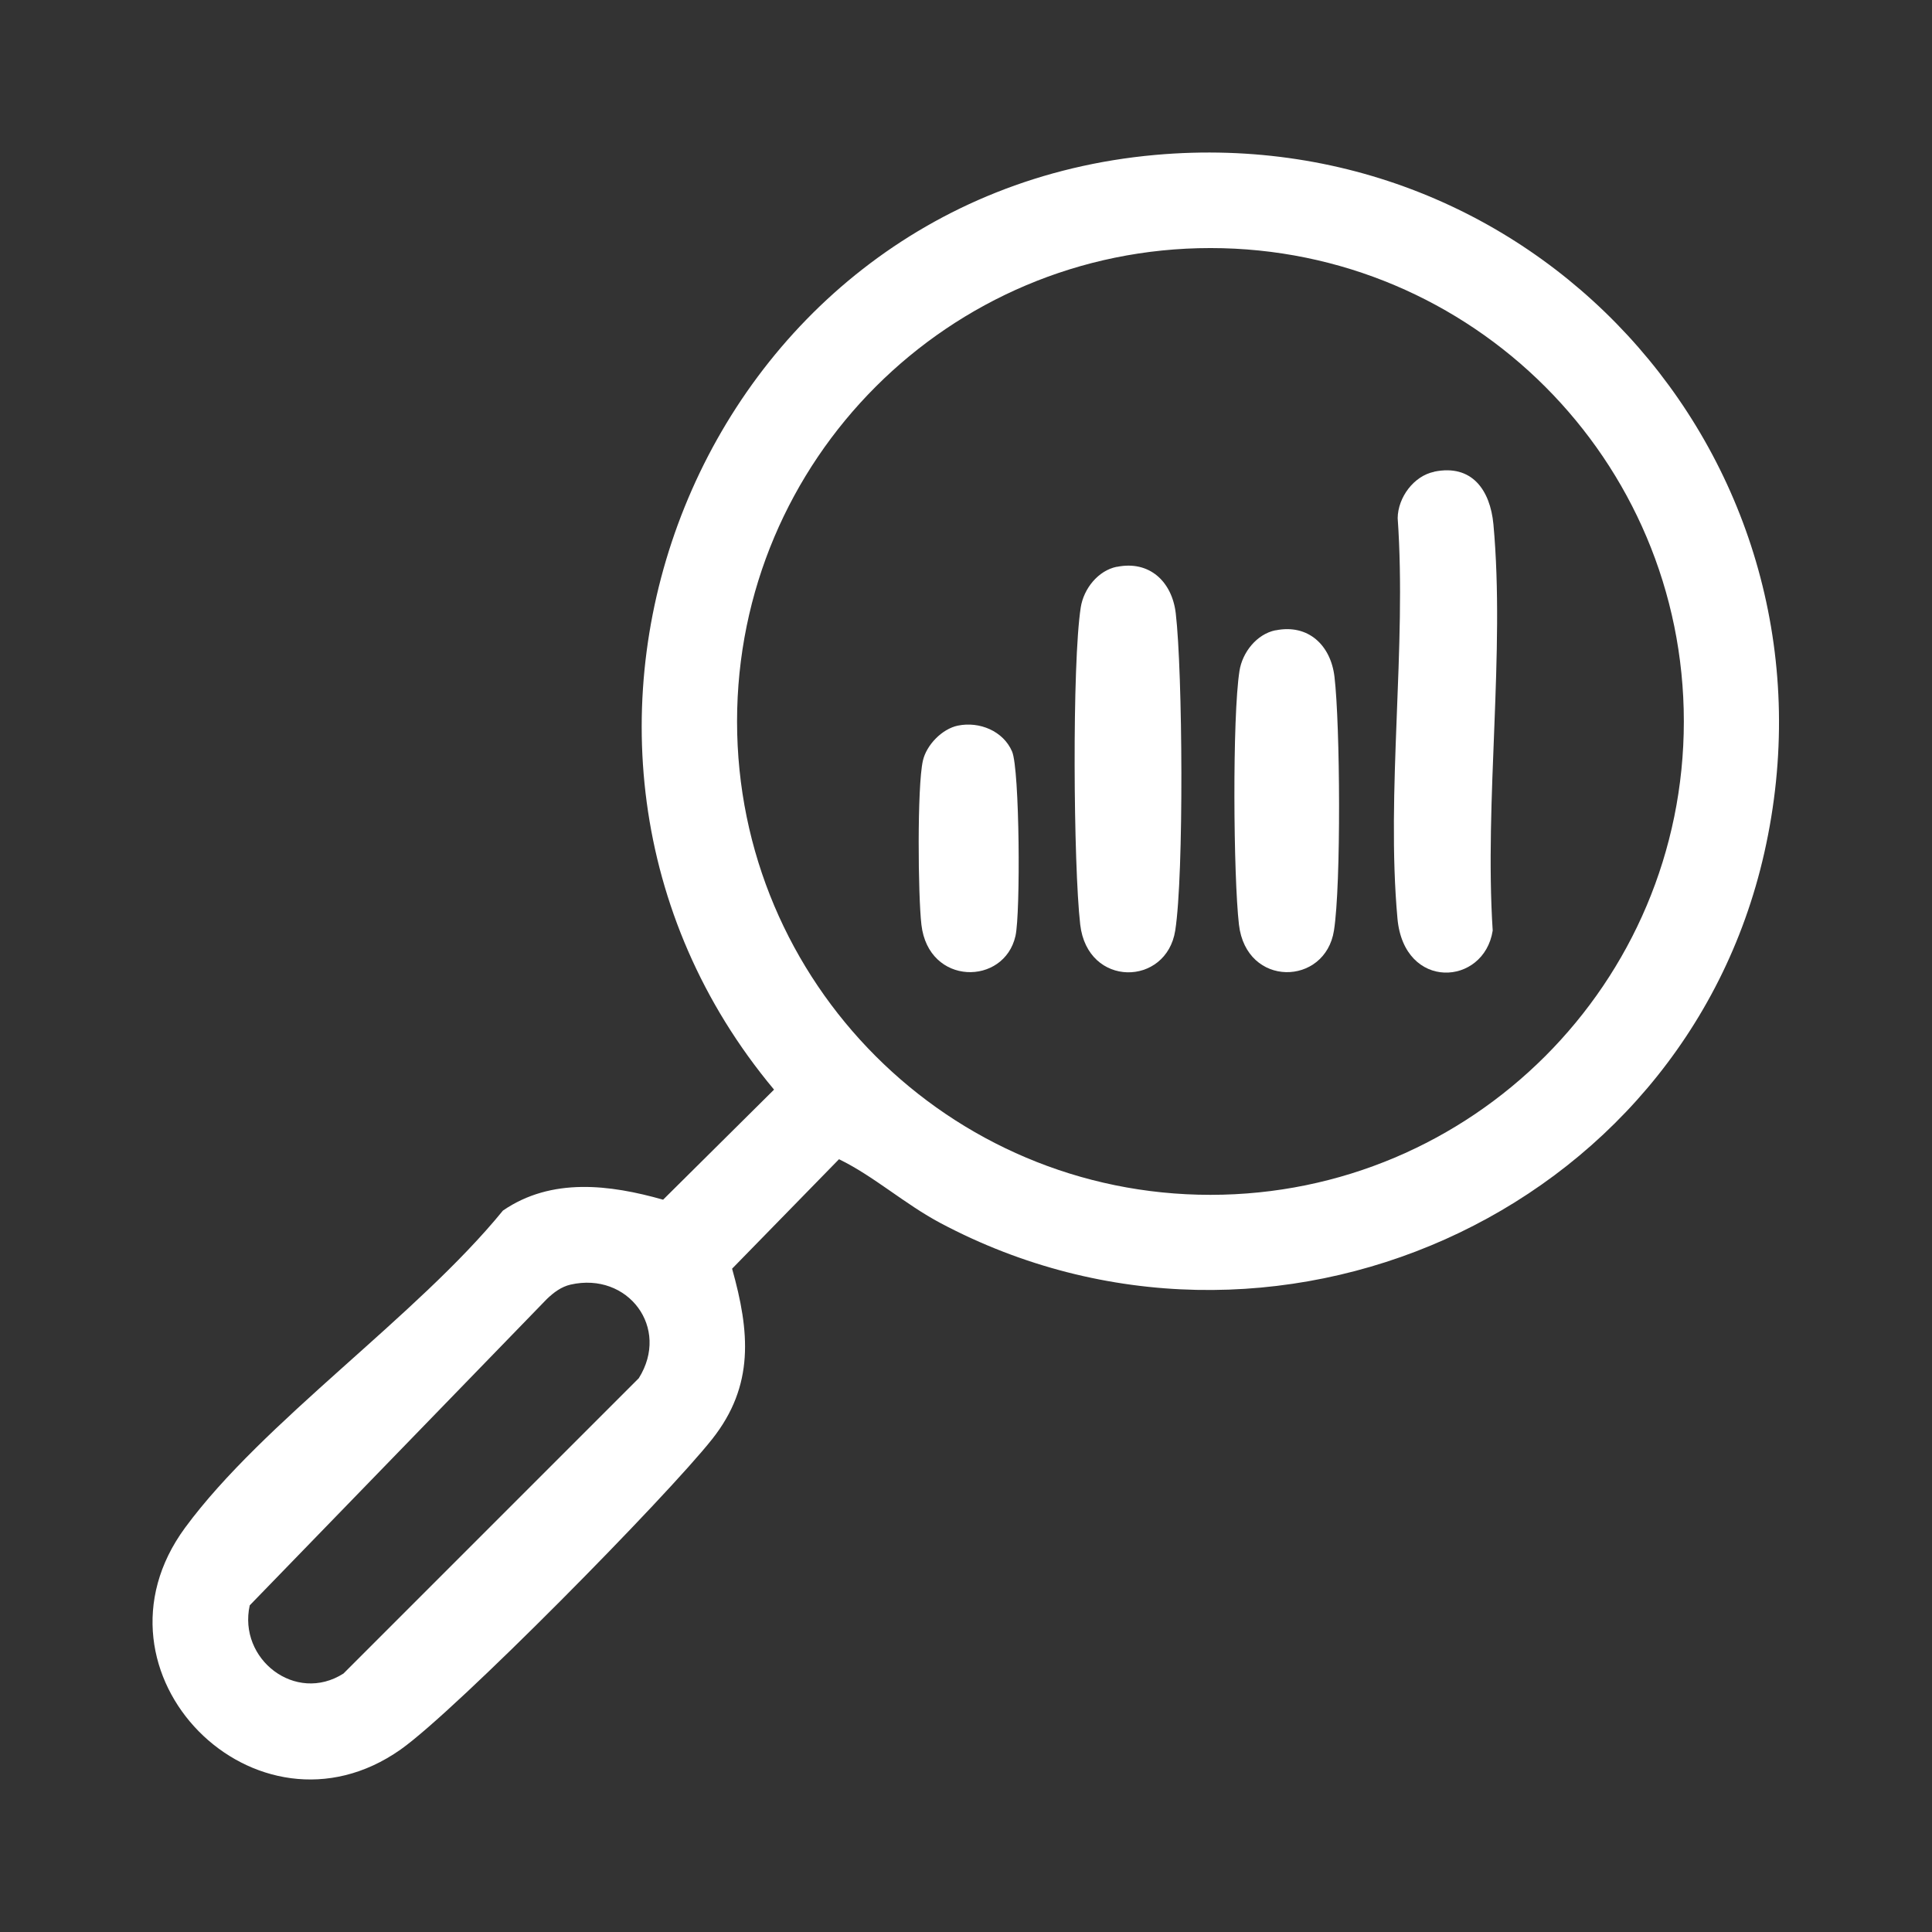
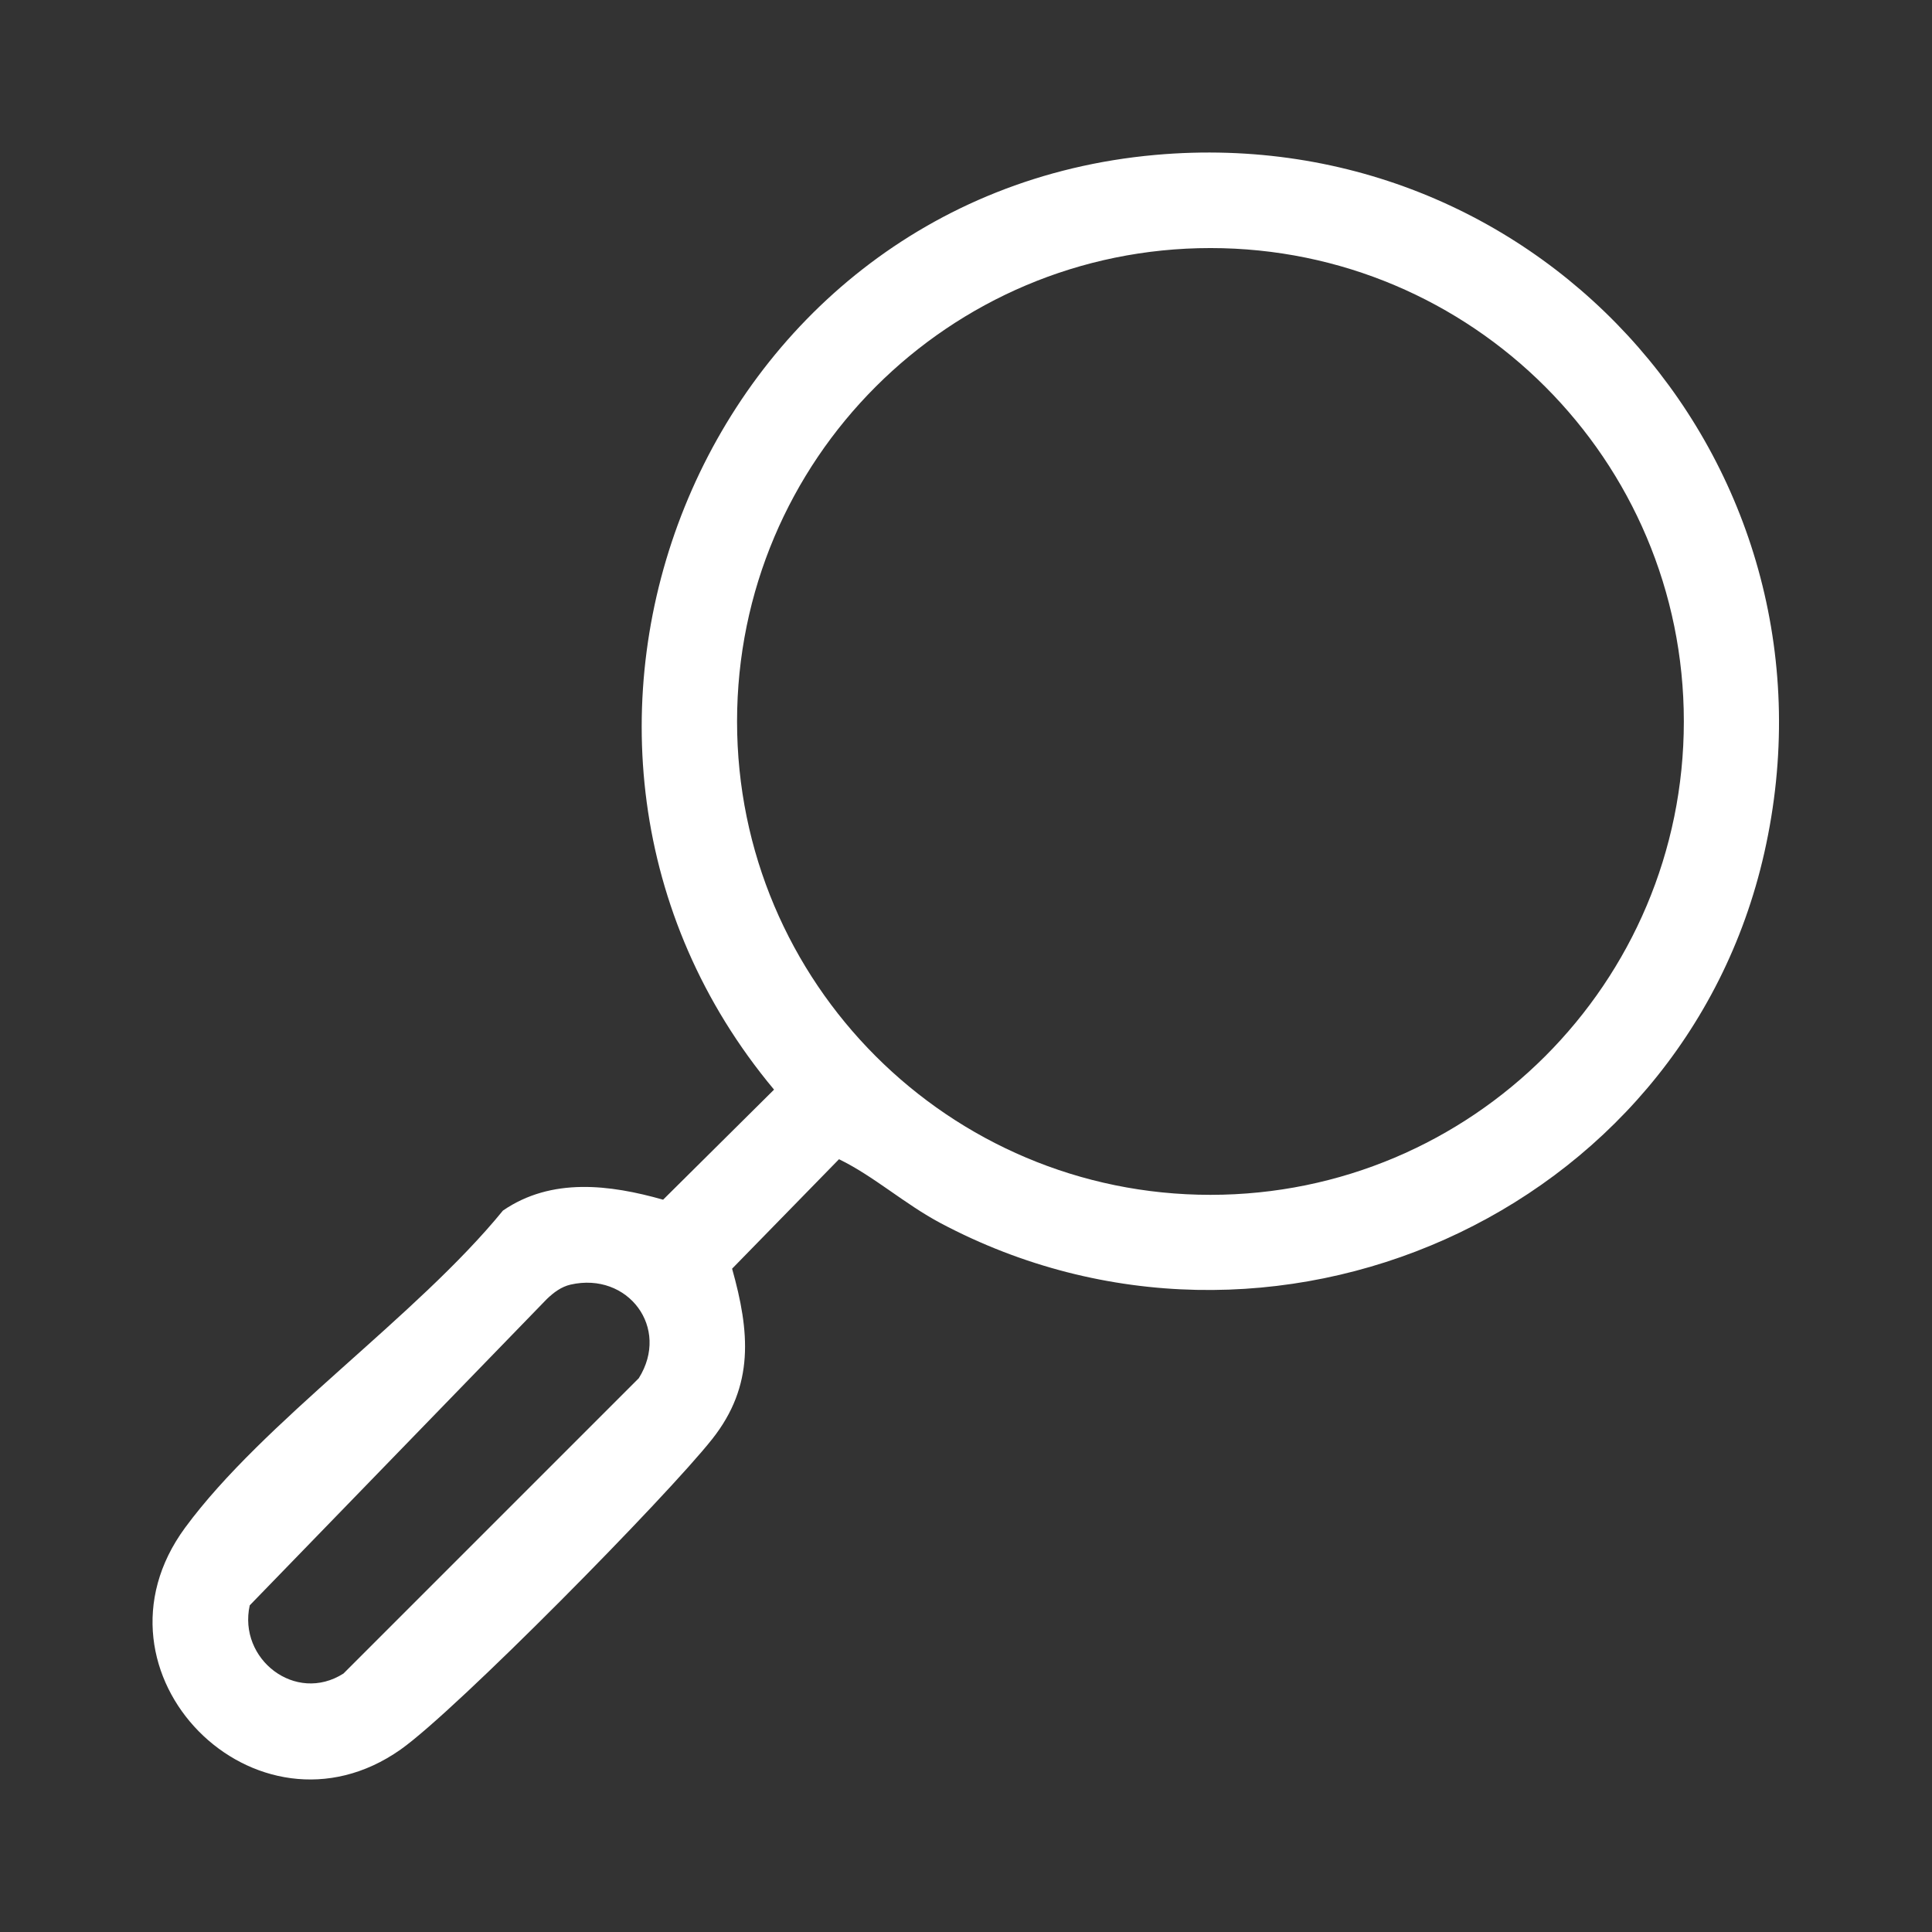
<svg xmlns="http://www.w3.org/2000/svg" width="76" height="76" viewBox="0 0 76 76" fill="none">
  <rect x="0" y="0" width="76" height="76" fill="#333333" stroke="none" />
  <path d="M45.447 6.094C60.795 4.725 72.799 18.505 69.403 33.548C66.185 47.807 49.936 54.981 37.001 48.115C35.592 47.368 34.365 46.259 33.004 45.601L28.799 49.907C29.494 52.381 29.685 54.498 28.019 56.606C26.236 58.865 17.953 67.274 15.759 68.822C10.08 72.823 3.08 65.811 7.281 60.096C10.364 55.903 16.384 51.796 19.785 47.62C21.698 46.308 23.993 46.6 26.085 47.193L30.449 42.863C18.993 29.152 27.532 7.695 45.447 6.094ZM66.238 28.38C66.238 18.094 57.902 9.758 47.616 9.758C37.33 9.758 28.994 18.094 28.994 28.38C28.994 38.666 37.33 47.002 47.616 47.002C57.902 47.002 66.238 38.666 66.238 28.38ZM22.446 50.533C22.076 50.618 21.779 50.845 21.511 51.101L9.824 63.15C9.357 65.267 11.627 67.034 13.512 65.832L25.127 54.217C26.374 52.235 24.704 50.021 22.446 50.533Z" fill="white" />
-   <path d="M56.42 18.554C57.906 18.249 58.621 19.285 58.747 20.621C59.211 25.687 58.39 31.464 58.719 36.607C58.378 38.792 55.233 38.983 54.973 36.136C54.518 31.135 55.339 25.46 54.981 20.382C54.99 19.569 55.615 18.72 56.42 18.558V18.554Z" fill="white" />
-   <path d="M43.932 22.299C45.219 22.035 46.105 22.884 46.251 24.123C46.523 26.431 46.576 34.397 46.231 36.603C45.886 38.809 42.782 38.861 42.493 36.371C42.225 34.039 42.169 26.114 42.514 23.892C42.628 23.164 43.192 22.445 43.932 22.295V22.299Z" fill="white" />
-   <path d="M50.175 24.797C51.463 24.533 52.349 25.383 52.495 26.622C52.719 28.511 52.759 34.795 52.475 36.603C52.134 38.792 49.026 38.861 48.737 36.371C48.518 34.466 48.473 28.21 48.758 26.39C48.871 25.663 49.436 24.944 50.175 24.793V24.797Z" fill="white" />
-   <path d="M37.688 28.543C38.525 28.372 39.467 28.754 39.813 29.563C40.113 30.265 40.146 35.928 39.947 36.814C39.508 38.78 36.526 38.792 36.246 36.375C36.112 35.226 36.075 30.948 36.303 29.928C36.441 29.311 37.054 28.673 37.684 28.543H37.688Z" fill="white" />
</svg>